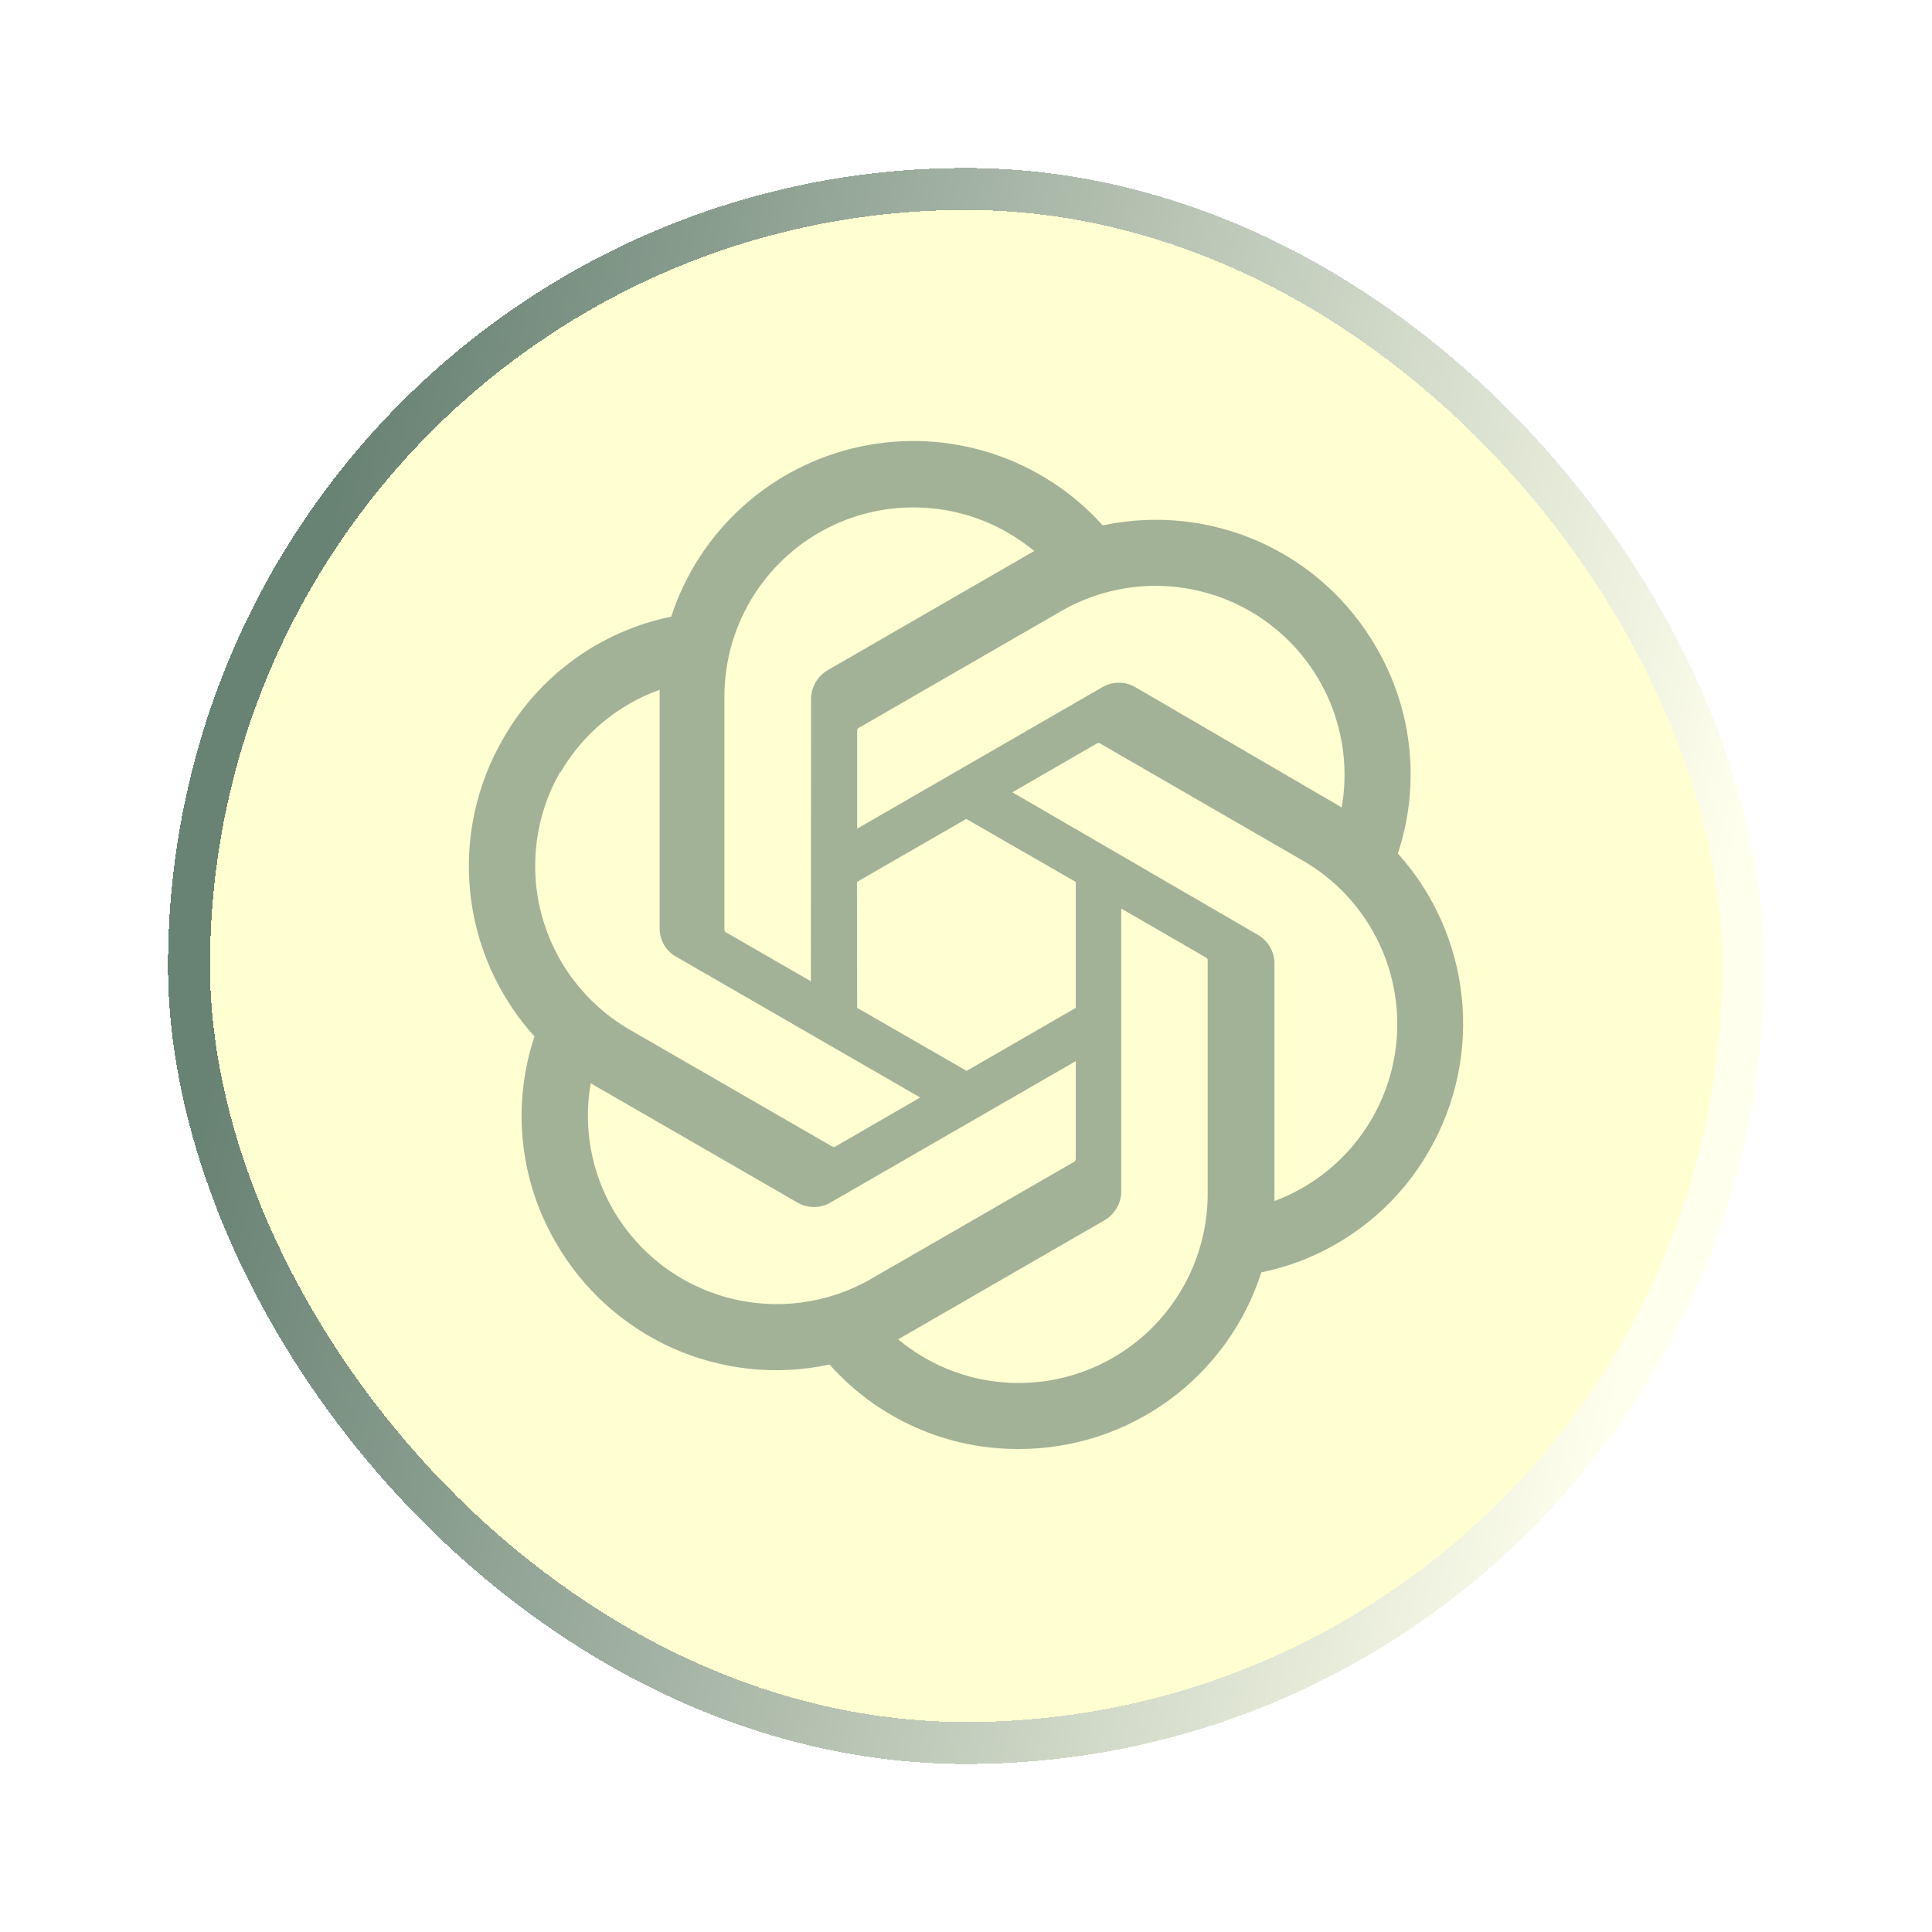
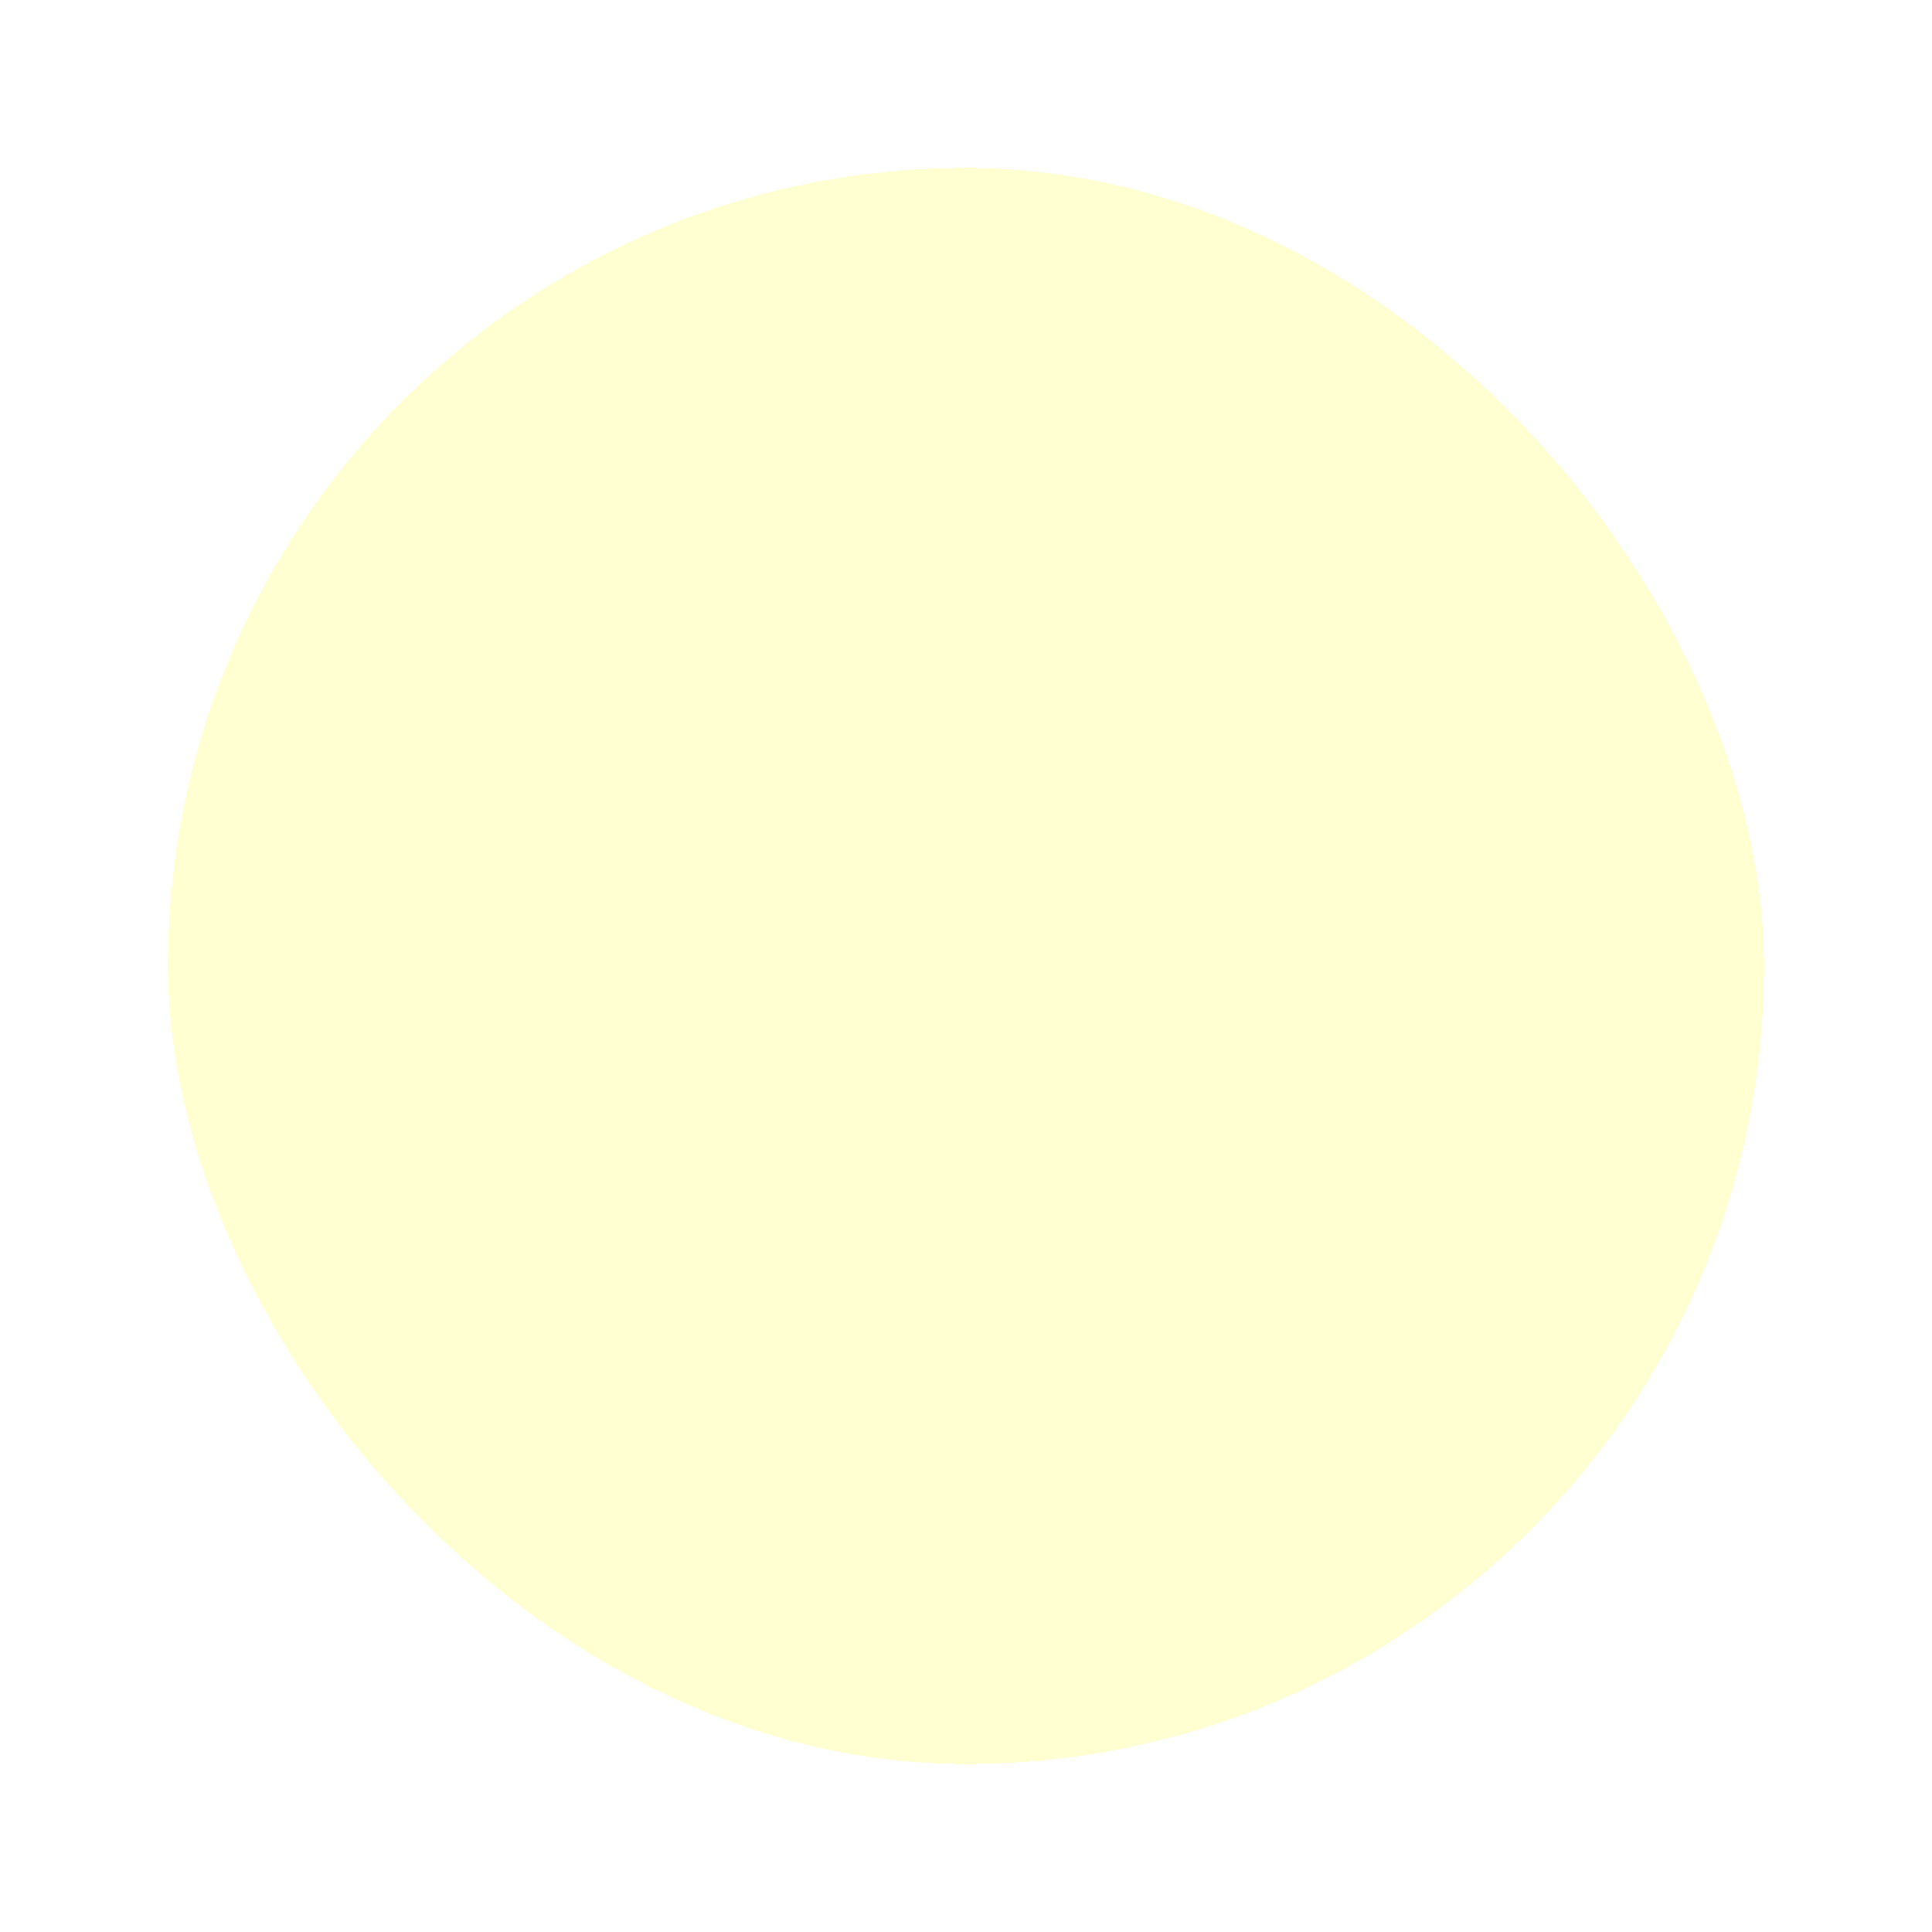
<svg xmlns="http://www.w3.org/2000/svg" width="46" height="46" viewBox="0 0 46 46" fill="none">
  <g filter="url(#filter0_d_992_985)">
    <rect x="4" y="4" width="38" height="38" rx="19" fill="#FFFF03" fill-opacity="0.18" shape-rendering="crispEdges" />
-     <rect x="4.5" y="4.5" width="37" height="37" rx="18.5" stroke="url(#paint0_linear_992_985)" stroke-opacity="0.6" shape-rendering="crispEdges" />
    <g clip-path="url(#clip0_992_985)">
-       <path d="M33.282 20.321C33.55 19.513 33.643 18.657 33.554 17.81C33.465 16.963 33.197 16.145 32.766 15.41C32.128 14.3 31.154 13.42 29.984 12.899C28.814 12.378 27.509 12.242 26.256 12.51C25.545 11.719 24.638 11.129 23.626 10.799C22.614 10.469 21.533 10.411 20.492 10.631C19.451 10.851 18.486 11.341 17.694 12.052C16.902 12.763 16.311 13.67 15.981 14.682C15.146 14.853 14.358 15.2 13.669 15.7C12.979 16.2 12.405 16.842 11.983 17.582C11.338 18.691 11.062 19.976 11.196 21.251C11.329 22.527 11.865 23.727 12.726 24.678C12.456 25.486 12.363 26.342 12.451 27.189C12.539 28.036 12.807 28.854 13.237 29.589C13.876 30.7 14.851 31.579 16.021 32.101C17.192 32.622 18.498 32.758 19.751 32.489C20.317 33.126 21.011 33.634 21.789 33.981C22.566 34.328 23.409 34.505 24.26 34.5C25.544 34.501 26.794 34.094 27.832 33.339C28.869 32.583 29.64 31.517 30.032 30.294C30.866 30.123 31.654 29.776 32.343 29.275C33.033 28.775 33.608 28.134 34.029 27.394C34.667 26.287 34.938 25.007 34.803 23.736C34.669 22.466 34.137 21.27 33.282 20.321ZM24.26 32.929C23.209 32.931 22.19 32.562 21.384 31.888L21.525 31.808L26.304 29.05C26.423 28.98 26.521 28.881 26.59 28.761C26.659 28.642 26.696 28.506 26.696 28.369V21.632L28.716 22.8C28.726 22.805 28.735 22.813 28.742 22.822C28.748 22.831 28.753 22.841 28.754 22.852V28.435C28.752 29.626 28.277 30.768 27.435 31.61C26.593 32.452 25.451 32.927 24.26 32.929ZM14.599 28.804C14.072 27.893 13.883 26.826 14.065 25.79L14.207 25.875L18.99 28.634C19.108 28.703 19.243 28.739 19.38 28.739C19.517 28.739 19.652 28.703 19.77 28.634L25.613 25.265V27.597C25.612 27.61 25.609 27.621 25.603 27.632C25.598 27.643 25.59 27.652 25.58 27.659L20.74 30.45C19.707 31.045 18.48 31.206 17.329 30.897C16.178 30.589 15.196 29.836 14.599 28.804ZM13.341 18.396C13.872 17.479 14.71 16.78 15.706 16.423V22.1C15.704 22.237 15.739 22.372 15.808 22.491C15.876 22.61 15.975 22.709 16.094 22.776L21.909 26.131L19.889 27.299C19.878 27.305 19.865 27.308 19.853 27.308C19.841 27.308 19.828 27.305 19.817 27.299L14.987 24.513C13.956 23.915 13.204 22.933 12.896 21.782C12.587 20.631 12.747 19.405 13.341 18.372V18.396ZM29.937 22.251L24.104 18.864L26.119 17.7C26.13 17.694 26.142 17.691 26.155 17.691C26.167 17.691 26.179 17.694 26.19 17.7L31.02 20.491C31.759 20.917 32.361 21.545 32.756 22.3C33.152 23.056 33.324 23.908 33.253 24.758C33.182 25.608 32.871 26.42 32.356 27.099C31.841 27.779 31.143 28.298 30.344 28.596V22.918C30.34 22.781 30.3 22.648 30.229 22.531C30.157 22.414 30.057 22.318 29.937 22.251ZM31.948 19.228L31.806 19.143L27.032 16.361C26.913 16.291 26.778 16.255 26.64 16.255C26.502 16.255 26.366 16.291 26.247 16.361L20.409 19.73V17.397C20.408 17.386 20.41 17.373 20.415 17.363C20.42 17.352 20.427 17.343 20.437 17.336L25.268 14.549C26.008 14.123 26.854 13.916 27.708 13.953C28.562 13.99 29.387 14.269 30.088 14.758C30.788 15.247 31.335 15.925 31.665 16.713C31.994 17.501 32.093 18.367 31.948 19.209L31.948 19.228ZM19.306 23.363L17.287 22.199C17.276 22.193 17.268 22.185 17.261 22.175C17.255 22.165 17.25 22.154 17.248 22.142V16.574C17.25 15.72 17.494 14.884 17.953 14.163C18.412 13.443 19.066 12.868 19.84 12.505C20.613 12.143 21.474 12.009 22.321 12.118C23.169 12.226 23.967 12.574 24.624 13.12L24.482 13.201L19.704 15.959C19.585 16.029 19.486 16.128 19.418 16.248C19.349 16.367 19.312 16.502 19.311 16.64L19.306 23.363ZM20.404 20.998L23.006 19.498L25.613 20.998V23.997L23.016 25.497L20.409 23.997L20.404 20.998Z" fill="#032E35" fill-opacity="0.37" />
-     </g>
+       </g>
  </g>
  <defs>
    <filter id="filter0_d_992_985" x="0" y="0" width="46" height="46" filterUnits="userSpaceOnUse" color-interpolation-filters="sRGB">
      <feFlood flood-opacity="0" result="BackgroundImageFix" />
      <feColorMatrix in="SourceAlpha" type="matrix" values="0 0 0 0 0 0 0 0 0 0 0 0 0 0 0 0 0 0 127 0" result="hardAlpha" />
      <feOffset />
      <feGaussianBlur stdDeviation="2" />
      <feComposite in2="hardAlpha" operator="out" />
      <feColorMatrix type="matrix" values="0 0 0 0 0 0 0 0 0 0 0 0 0 0 0 0 0 0 0.25 0" />
      <feBlend mode="normal" in2="BackgroundImageFix" result="effect1_dropShadow_992_985" />
      <feBlend mode="normal" in="SourceGraphic" in2="effect1_dropShadow_992_985" result="shape" />
    </filter>
    <linearGradient id="paint0_linear_992_985" x1="9.577" y1="4.047" x2="43.255" y2="11.336" gradientUnits="userSpaceOnUse">
      <stop stop-color="#032E35" />
      <stop offset="1" stop-color="white" />
    </linearGradient>
    <clipPath id="clip0_992_985">
-       <rect width="24" height="24" fill="white" transform="translate(11 10.5)" />
-     </clipPath>
+       </clipPath>
  </defs>
</svg>